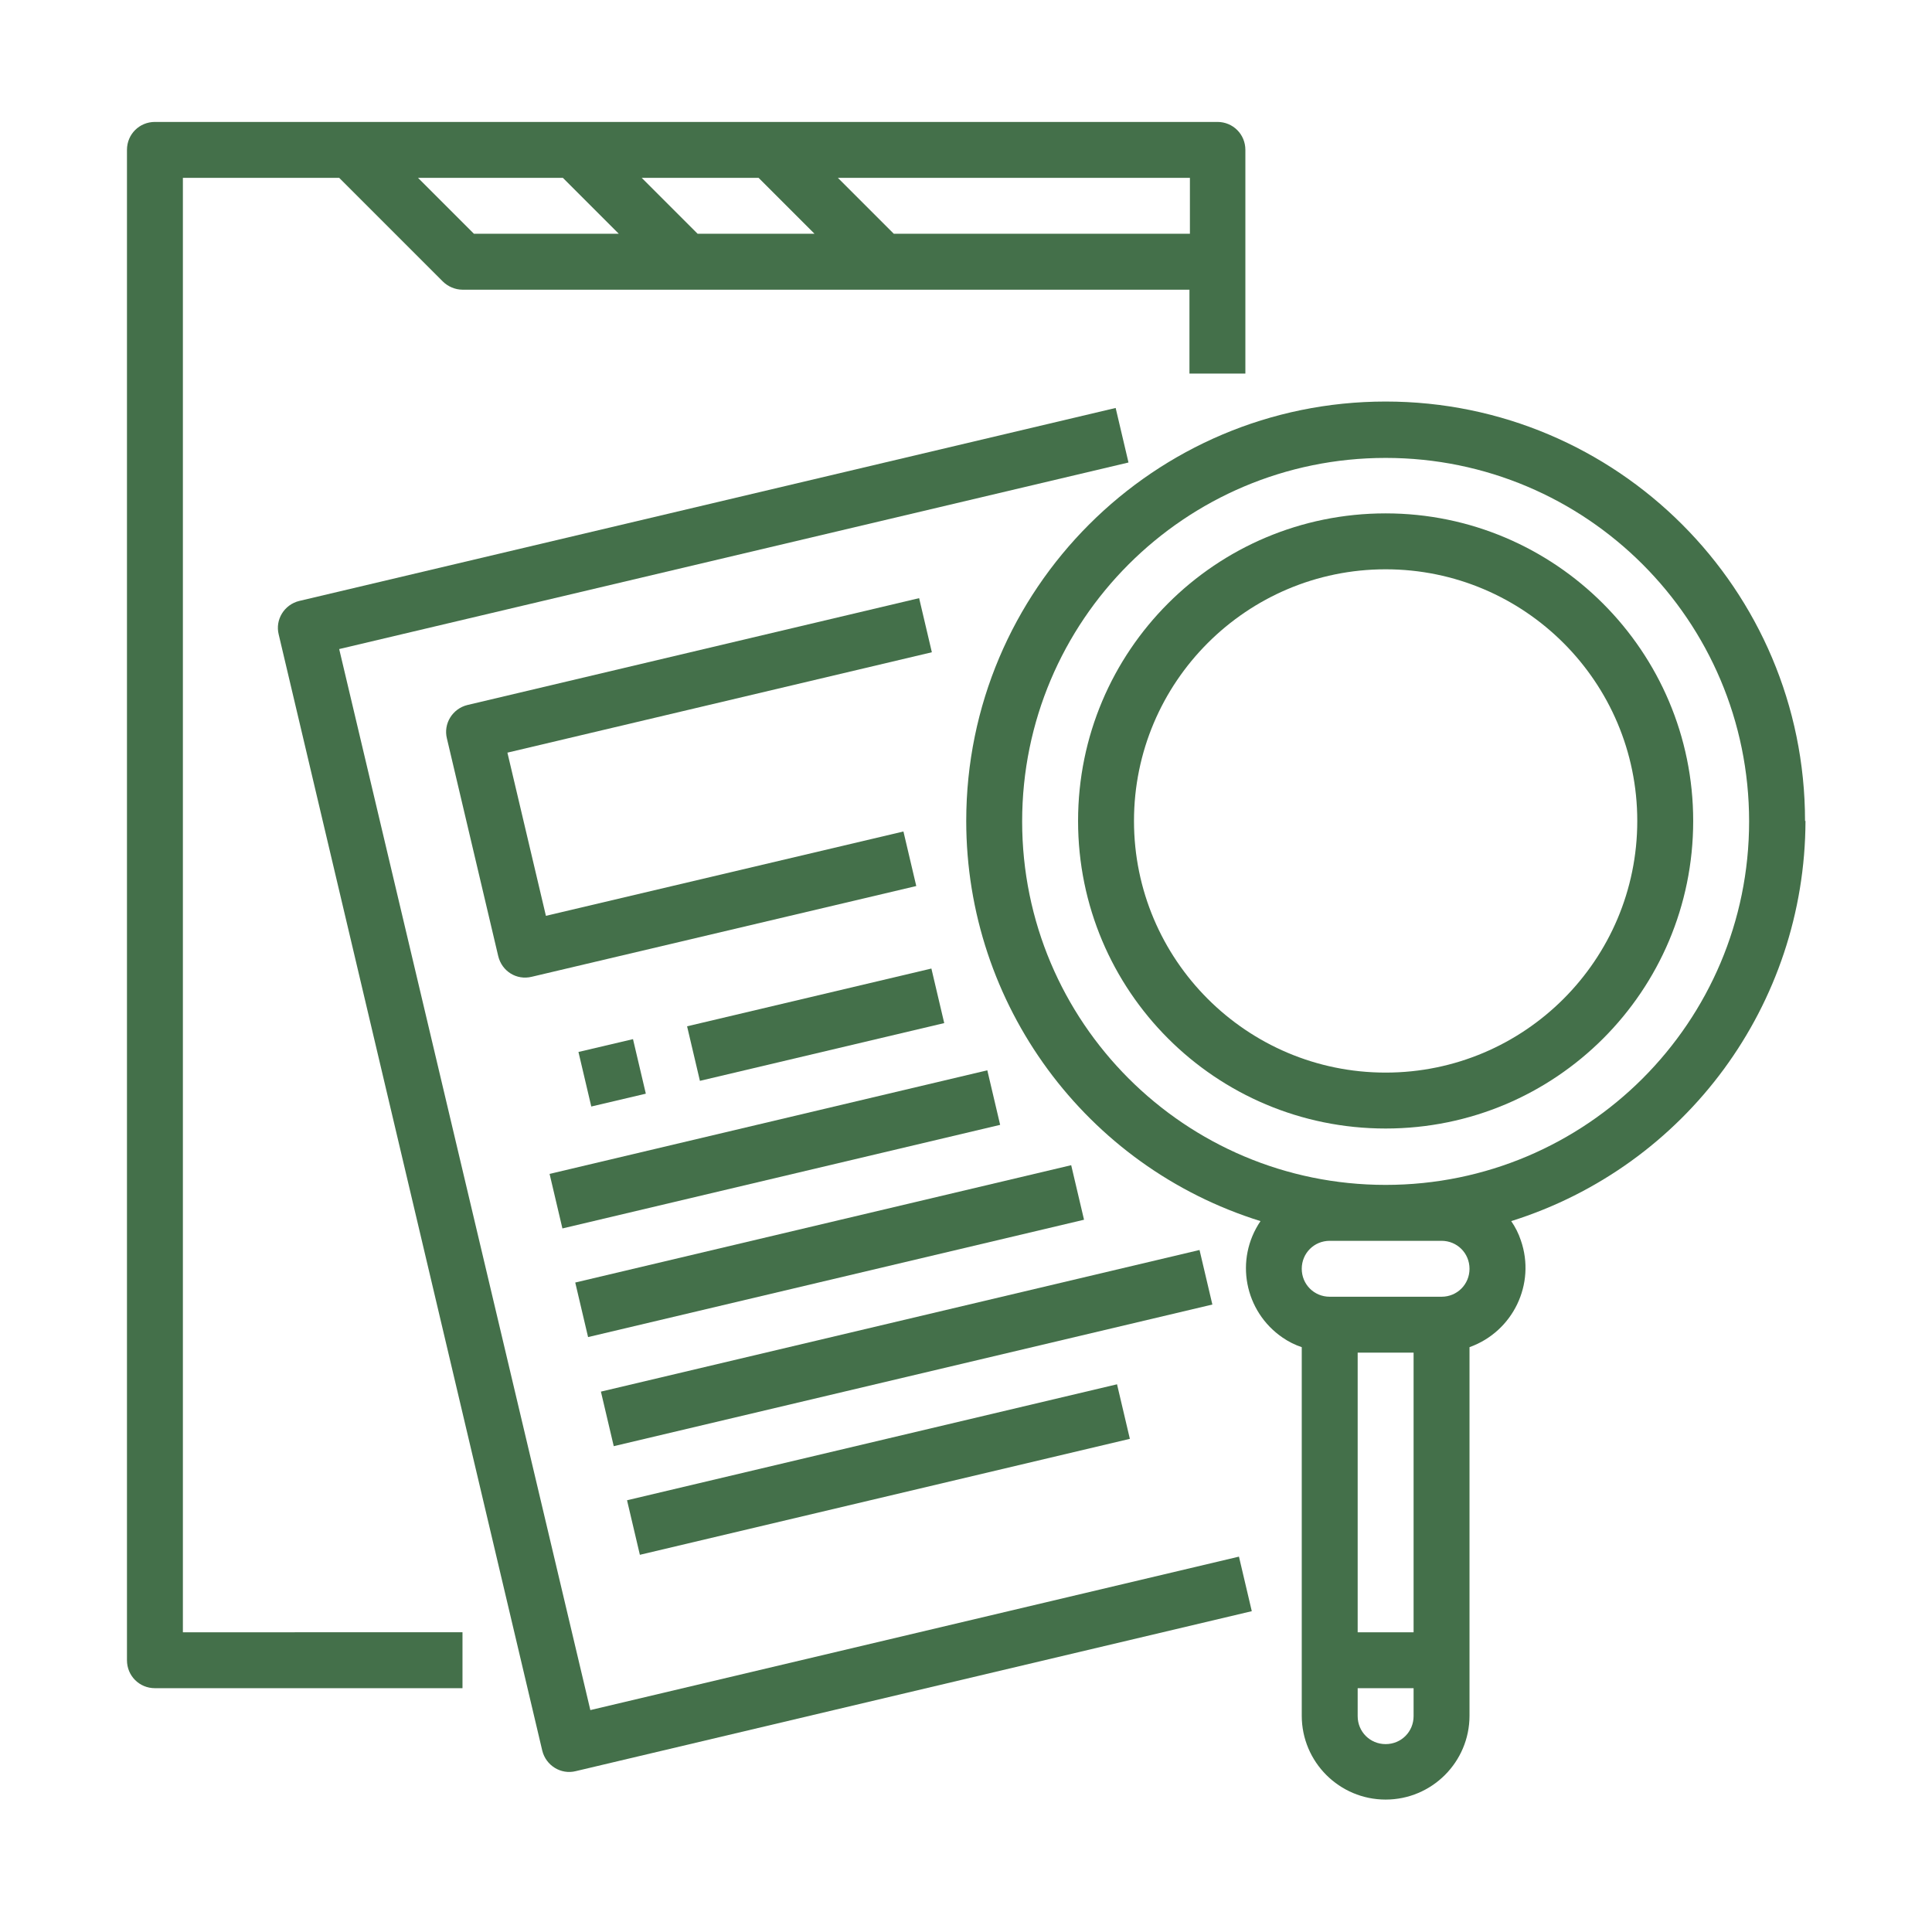
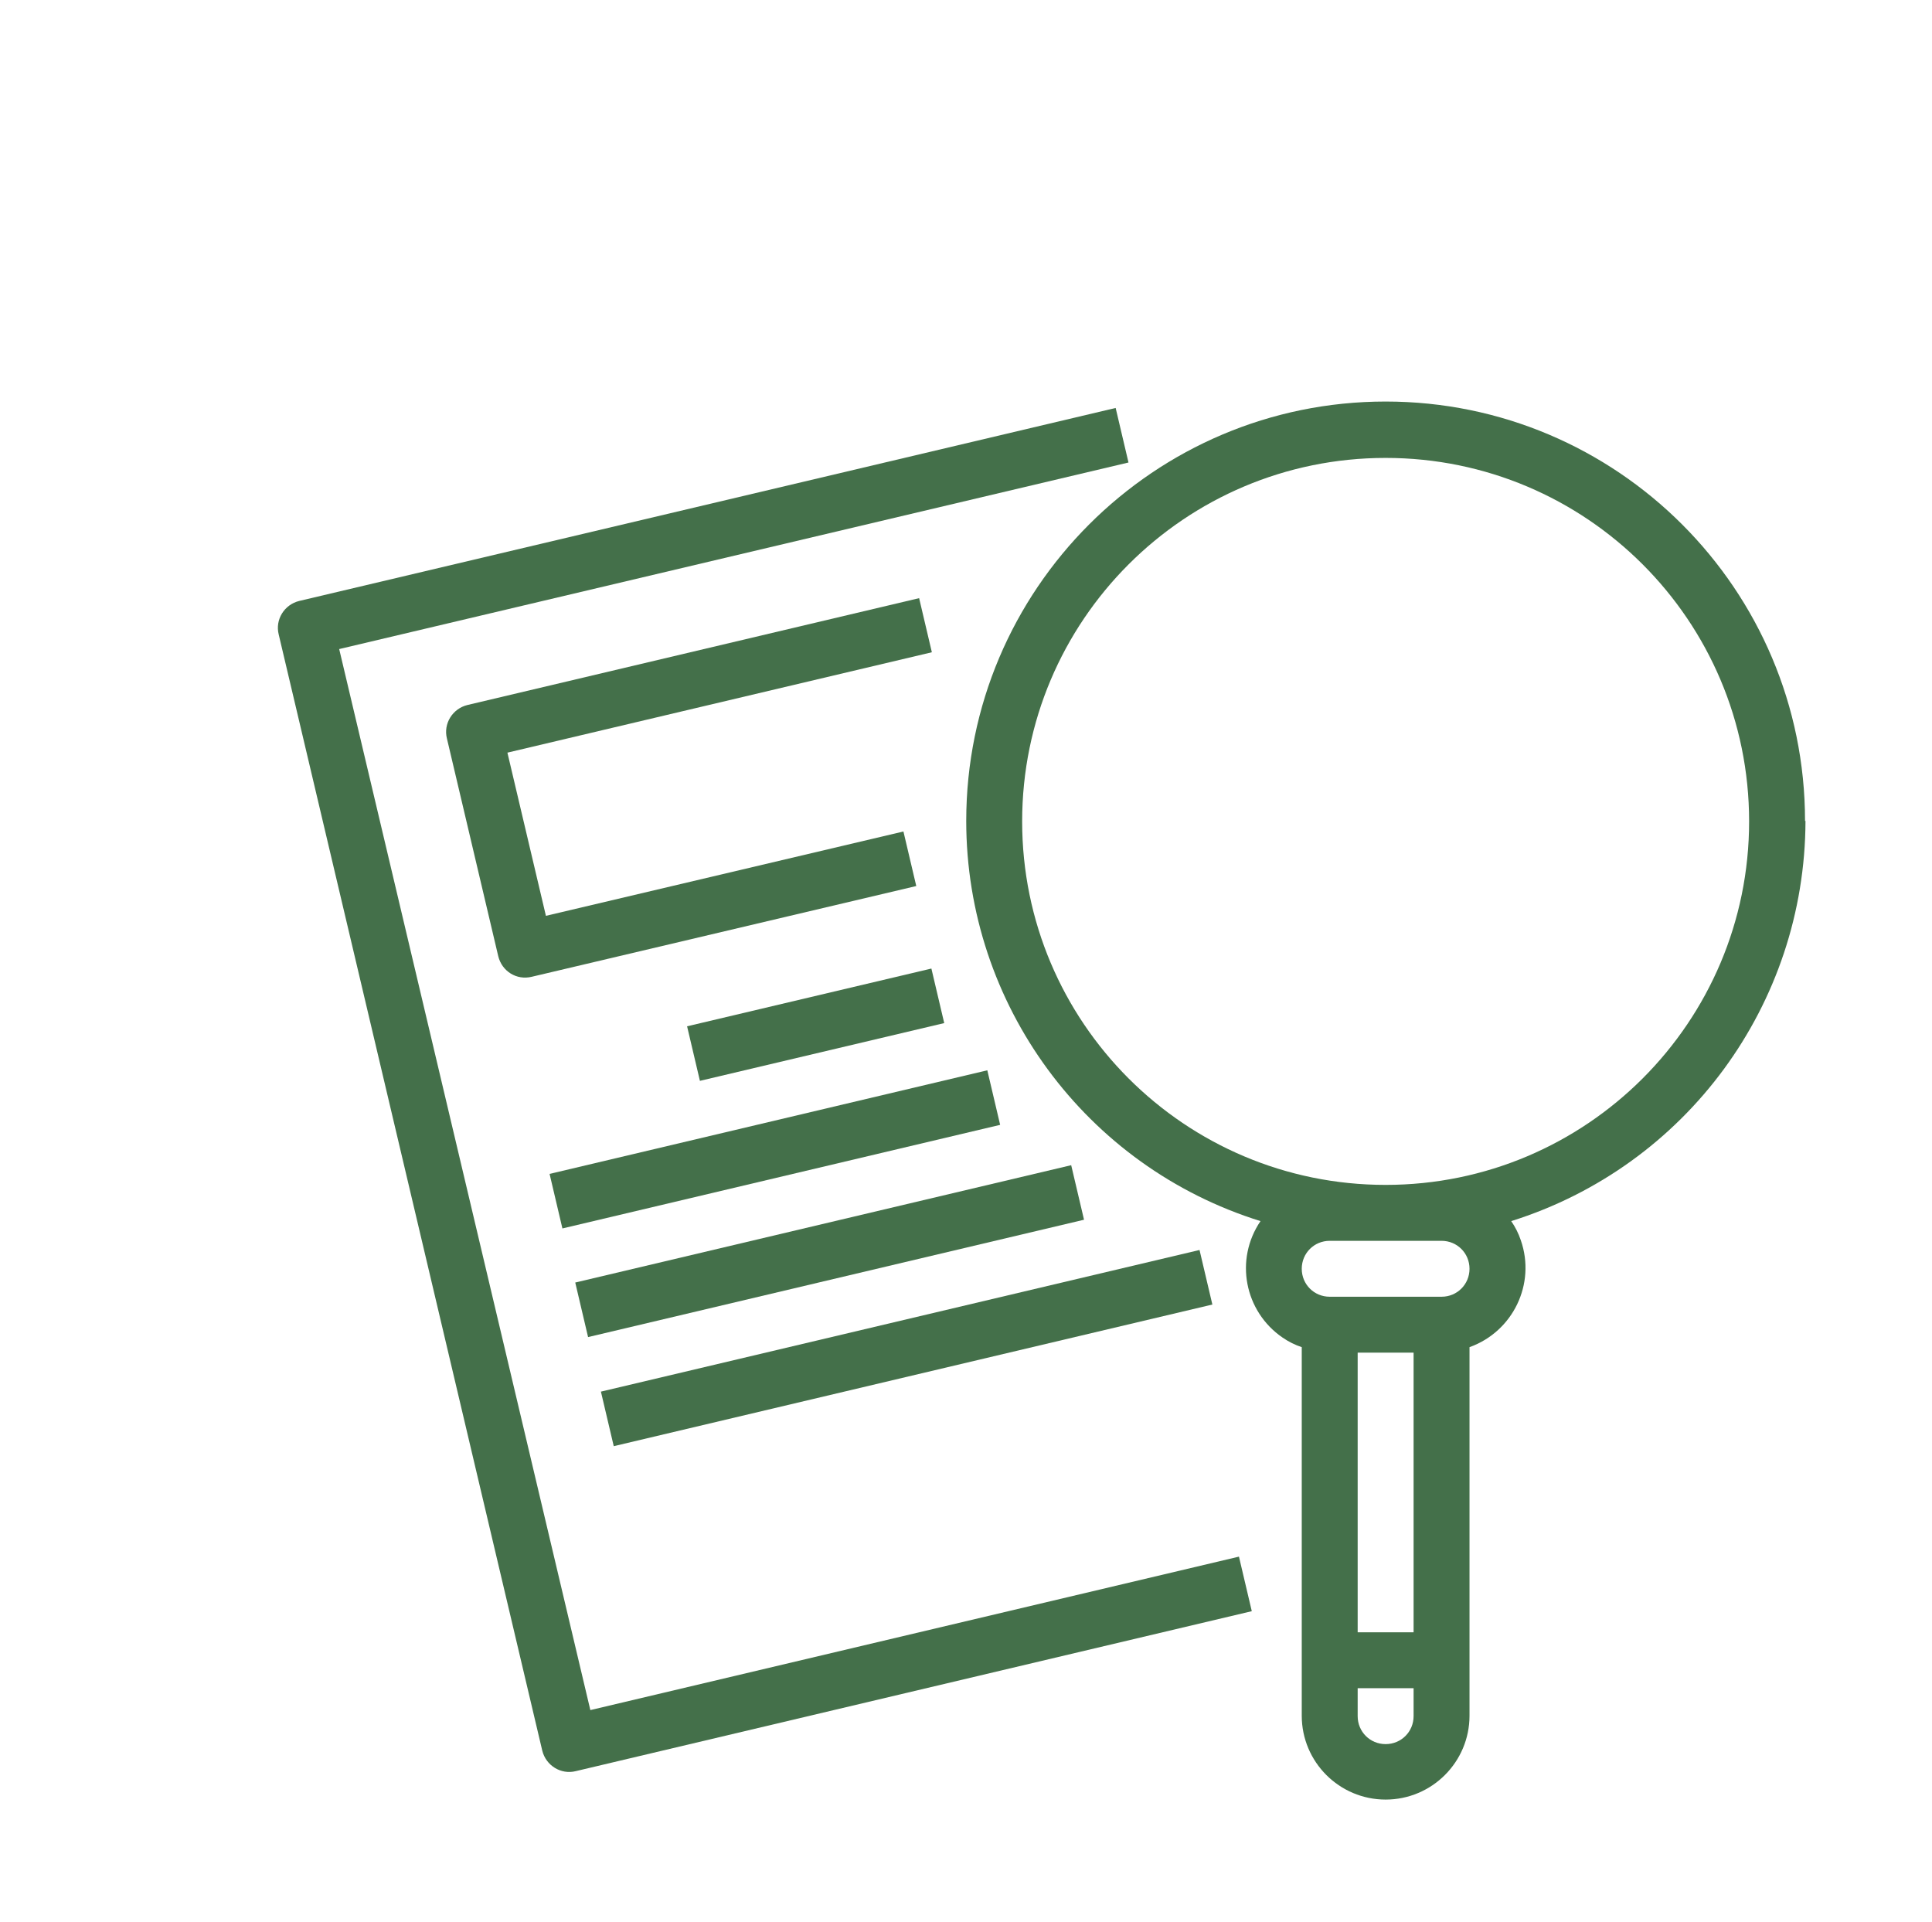
<svg xmlns="http://www.w3.org/2000/svg" id="Capa_1" viewBox="0 0 42.15 41.93">
  <defs>
    <style>.cls-1{fill:#44704a;}</style>
  </defs>
-   <path class="cls-1" d="M30.23,11.2c-3.71,0-6.71,3-6.71,6.71s3,6.71,6.71,6.71,6.71-3,6.71-6.71c0-3.7-3.01-6.71-6.71-6.71ZM30.23,23.4c-3.03,0-5.49-2.46-5.49-5.49s2.46-5.49,5.49-5.49,5.49,2.46,5.49,5.49c0,3.03-2.46,5.49-5.49,5.49Z" />
  <path class="cls-1" d="M39.38,17.91c0-5.05-4.1-9.15-9.15-9.15-5.05,0-9.15,4.1-9.15,9.15,0,4,2.6,7.54,6.42,8.73-.57.84-.35,1.97.48,2.54.13.09.27.16.42.21v8.04c0,1.01.82,1.83,1.83,1.83s1.83-.82,1.83-1.83v-8.04c.95-.34,1.45-1.38,1.12-2.33-.05-.15-.12-.29-.21-.42,3.82-1.2,6.41-4.73,6.42-8.73h0ZM30.84,29.51v6.1h-1.22v-6.1h1.22ZM30.23,38.05c-.34,0-.61-.27-.61-.61v-.61h1.22v.61c0,.34-.27.61-.61.61ZM31.45,27.07c.34,0,.61.27.61.61s-.27.61-.61.61h-2.44c-.34,0-.61-.27-.61-.61s.27-.61.61-.61h2.44ZM30.23,25.85c-4.38,0-7.93-3.55-7.93-7.93s3.55-7.93,7.93-7.93,7.93,3.55,7.93,7.93c0,4.38-3.55,7.93-7.93,7.93Z" />
-   <path class="cls-1" d="M3.99,3.88h3.41l2.26,2.26c.11.11.27.18.43.18h15.86v1.83h1.22V3.27c0-.34-.27-.61-.61-.61H3.38c-.34,0-.61.27-.61.61v32.95c0,.34.27.61.61.61h6.71v-1.22H3.99V3.88ZM9.12,3.88h3.16l1.22,1.22h-3.16l-1.22-1.22ZM14,3.88h2.55l1.22,1.22h-2.55l-1.22-1.22ZM25.96,5.1h-6.46l-1.22-1.22h7.68v1.22Z" />
  <path class="cls-1" d="M12.88,37.31L7.4,14.16l17.22-4.07-.28-1.19L6.53,13.11c-.33.08-.53.41-.45.73l5.75,24.35c.08.33.41.53.73.45l14.75-3.49-.28-1.19-14.16,3.35Z" />
-   <path class="cls-1" d="M12.62,22.95l1.19-.28.28,1.19-1.19.28-.28-1.19Z" />
  <path class="cls-1" d="M14.99,22.39l5.33-1.26.28,1.19-5.33,1.26-.28-1.19Z" />
-   <path class="cls-1" d="M11.99,25.61l9.55-2.26.28,1.19-9.55,2.26-.28-1.19Z" />
+   <path class="cls-1" d="M11.99,25.61l9.55-2.26.28,1.19-9.55,2.26-.28-1.19" />
  <path class="cls-1" d="M12.55,27.98l10.82-2.56.28,1.19-10.82,2.56-.28-1.19Z" />
  <path class="cls-1" d="M13.11,30.36l13.06-3.09.28,1.19-13.06,3.09-.28-1.19Z" />
-   <path class="cls-1" d="M13.68,32.73l10.69-2.53.28,1.19-10.69,2.53-.28-1.19Z" />
  <path class="cls-1" d="M20.05,13.05l-9.85,2.33c-.33.08-.53.41-.45.73l1.12,4.75c.08.33.4.53.73.45,0,0,0,0,0,0l8.39-1.98-.28-1.19-7.8,1.84-.84-3.56,9.26-2.19-.28-1.19Z" />
</svg>